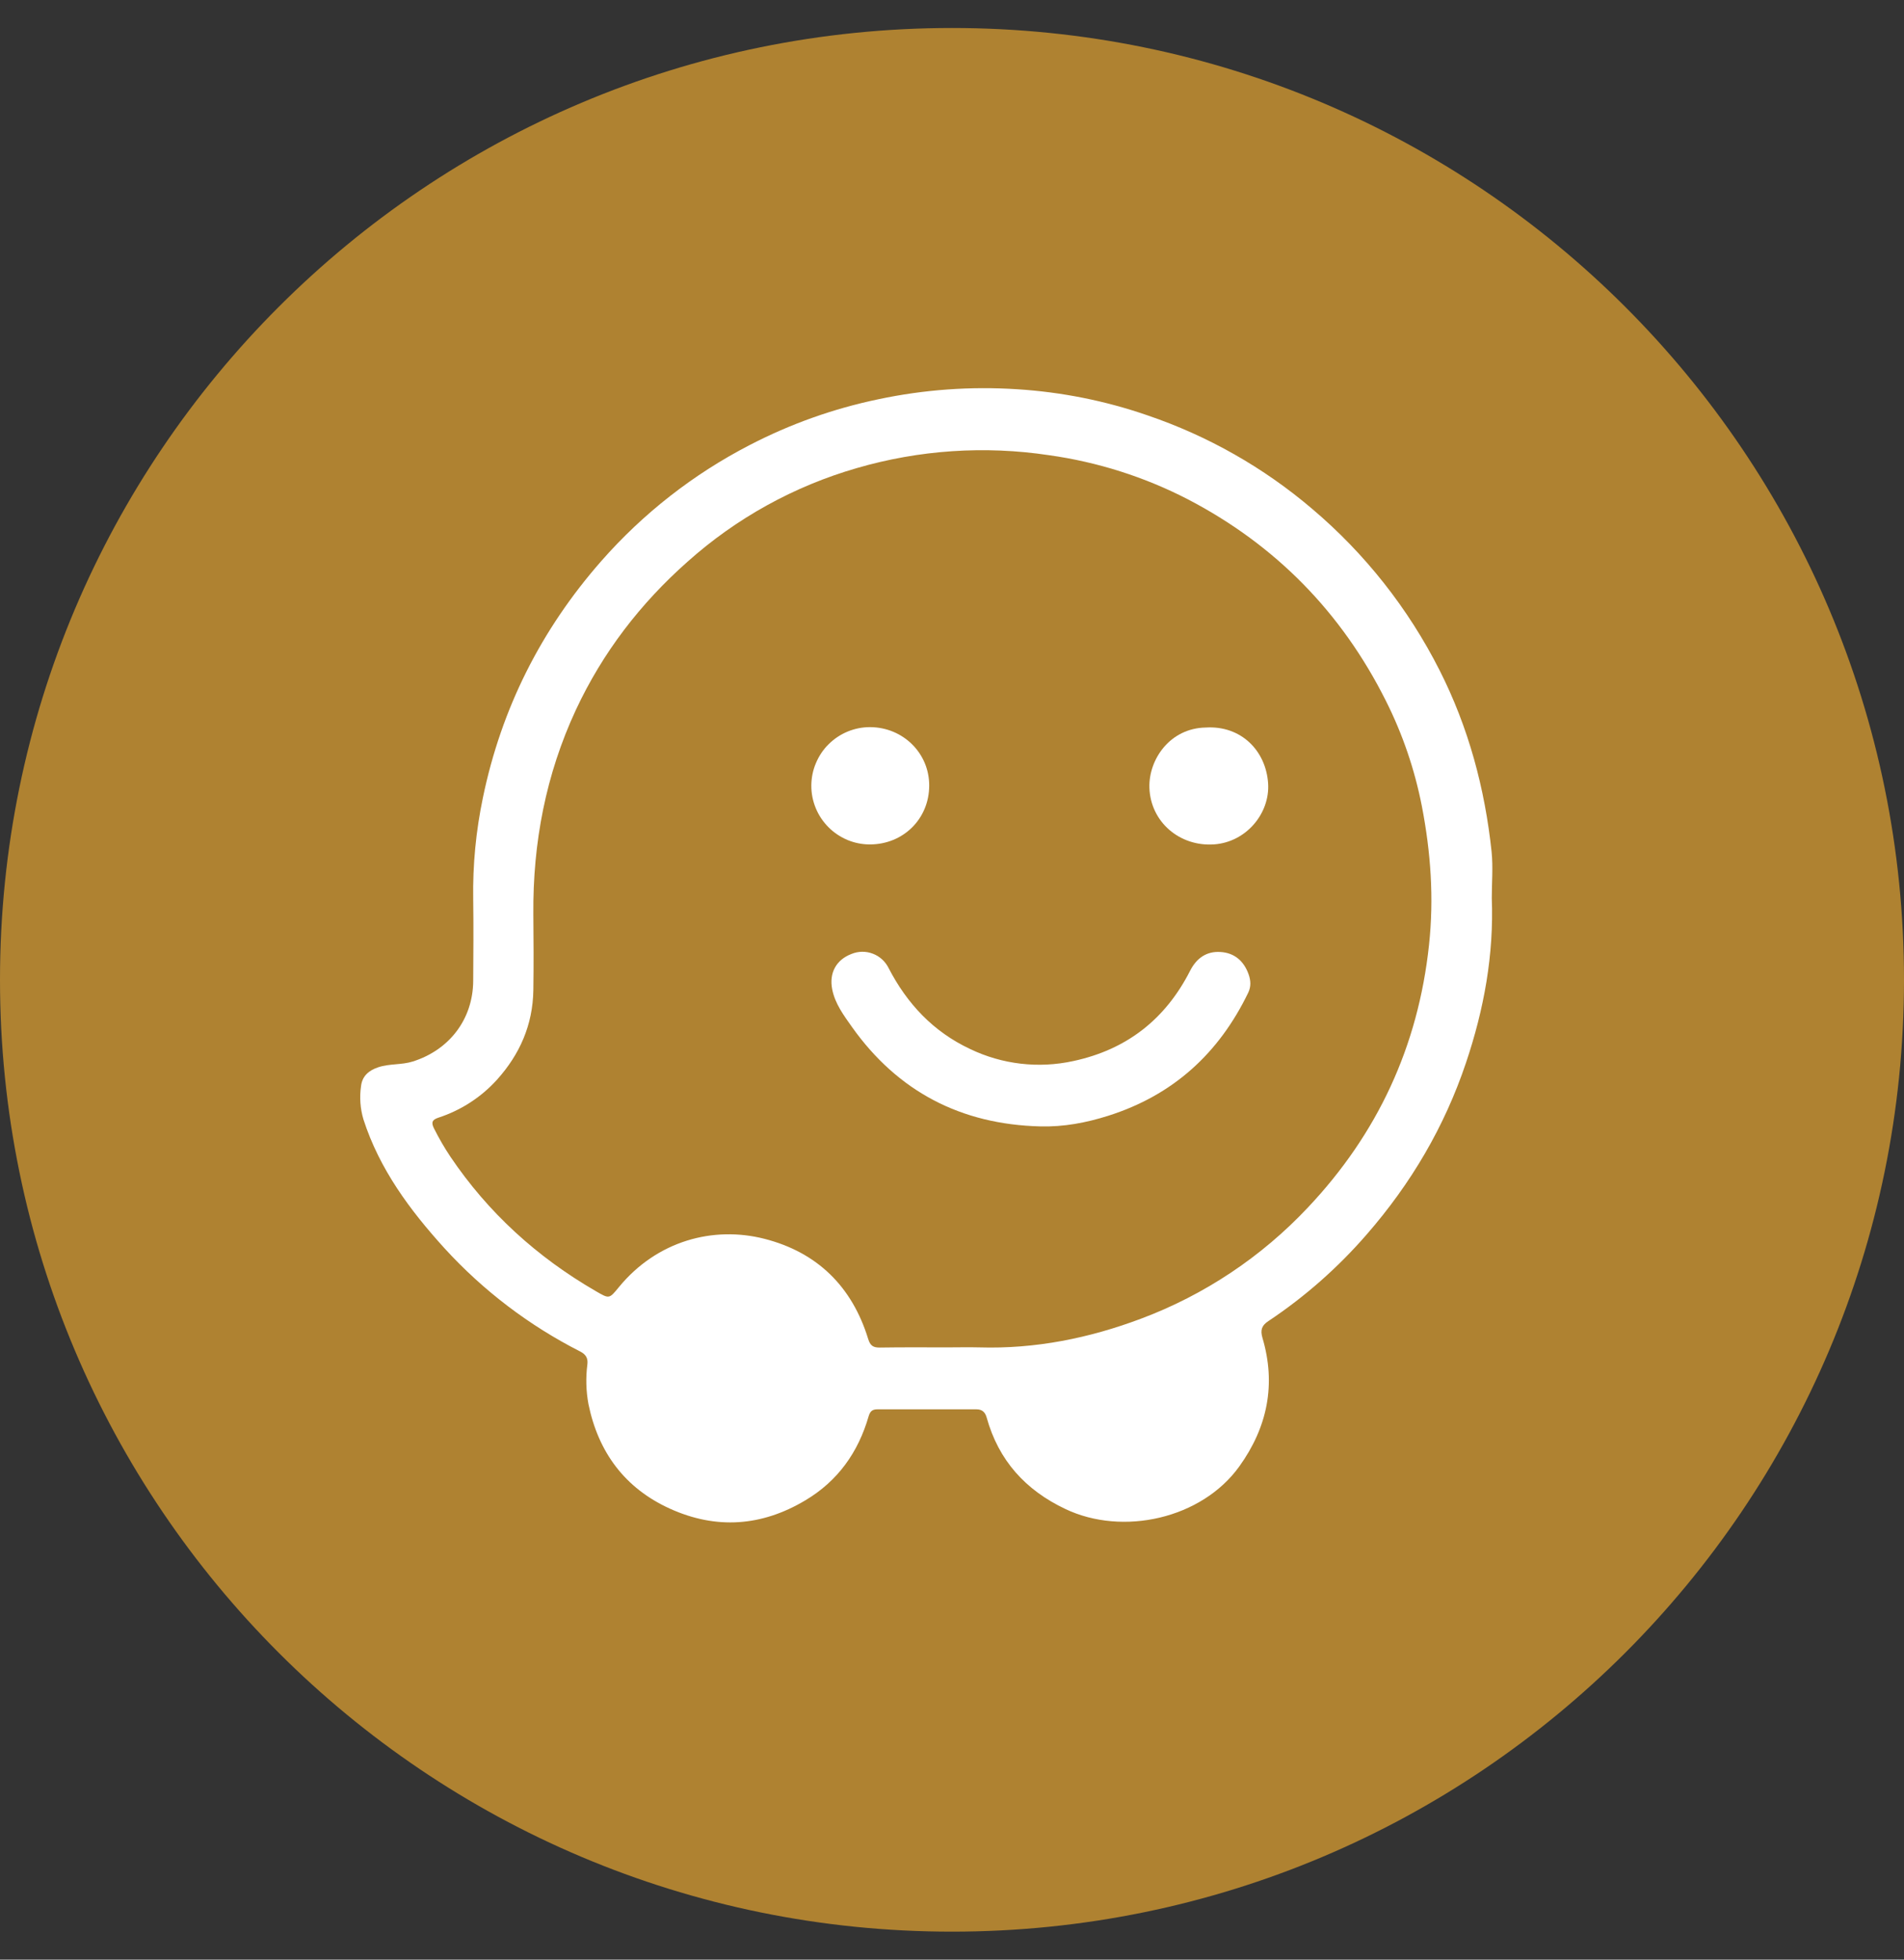
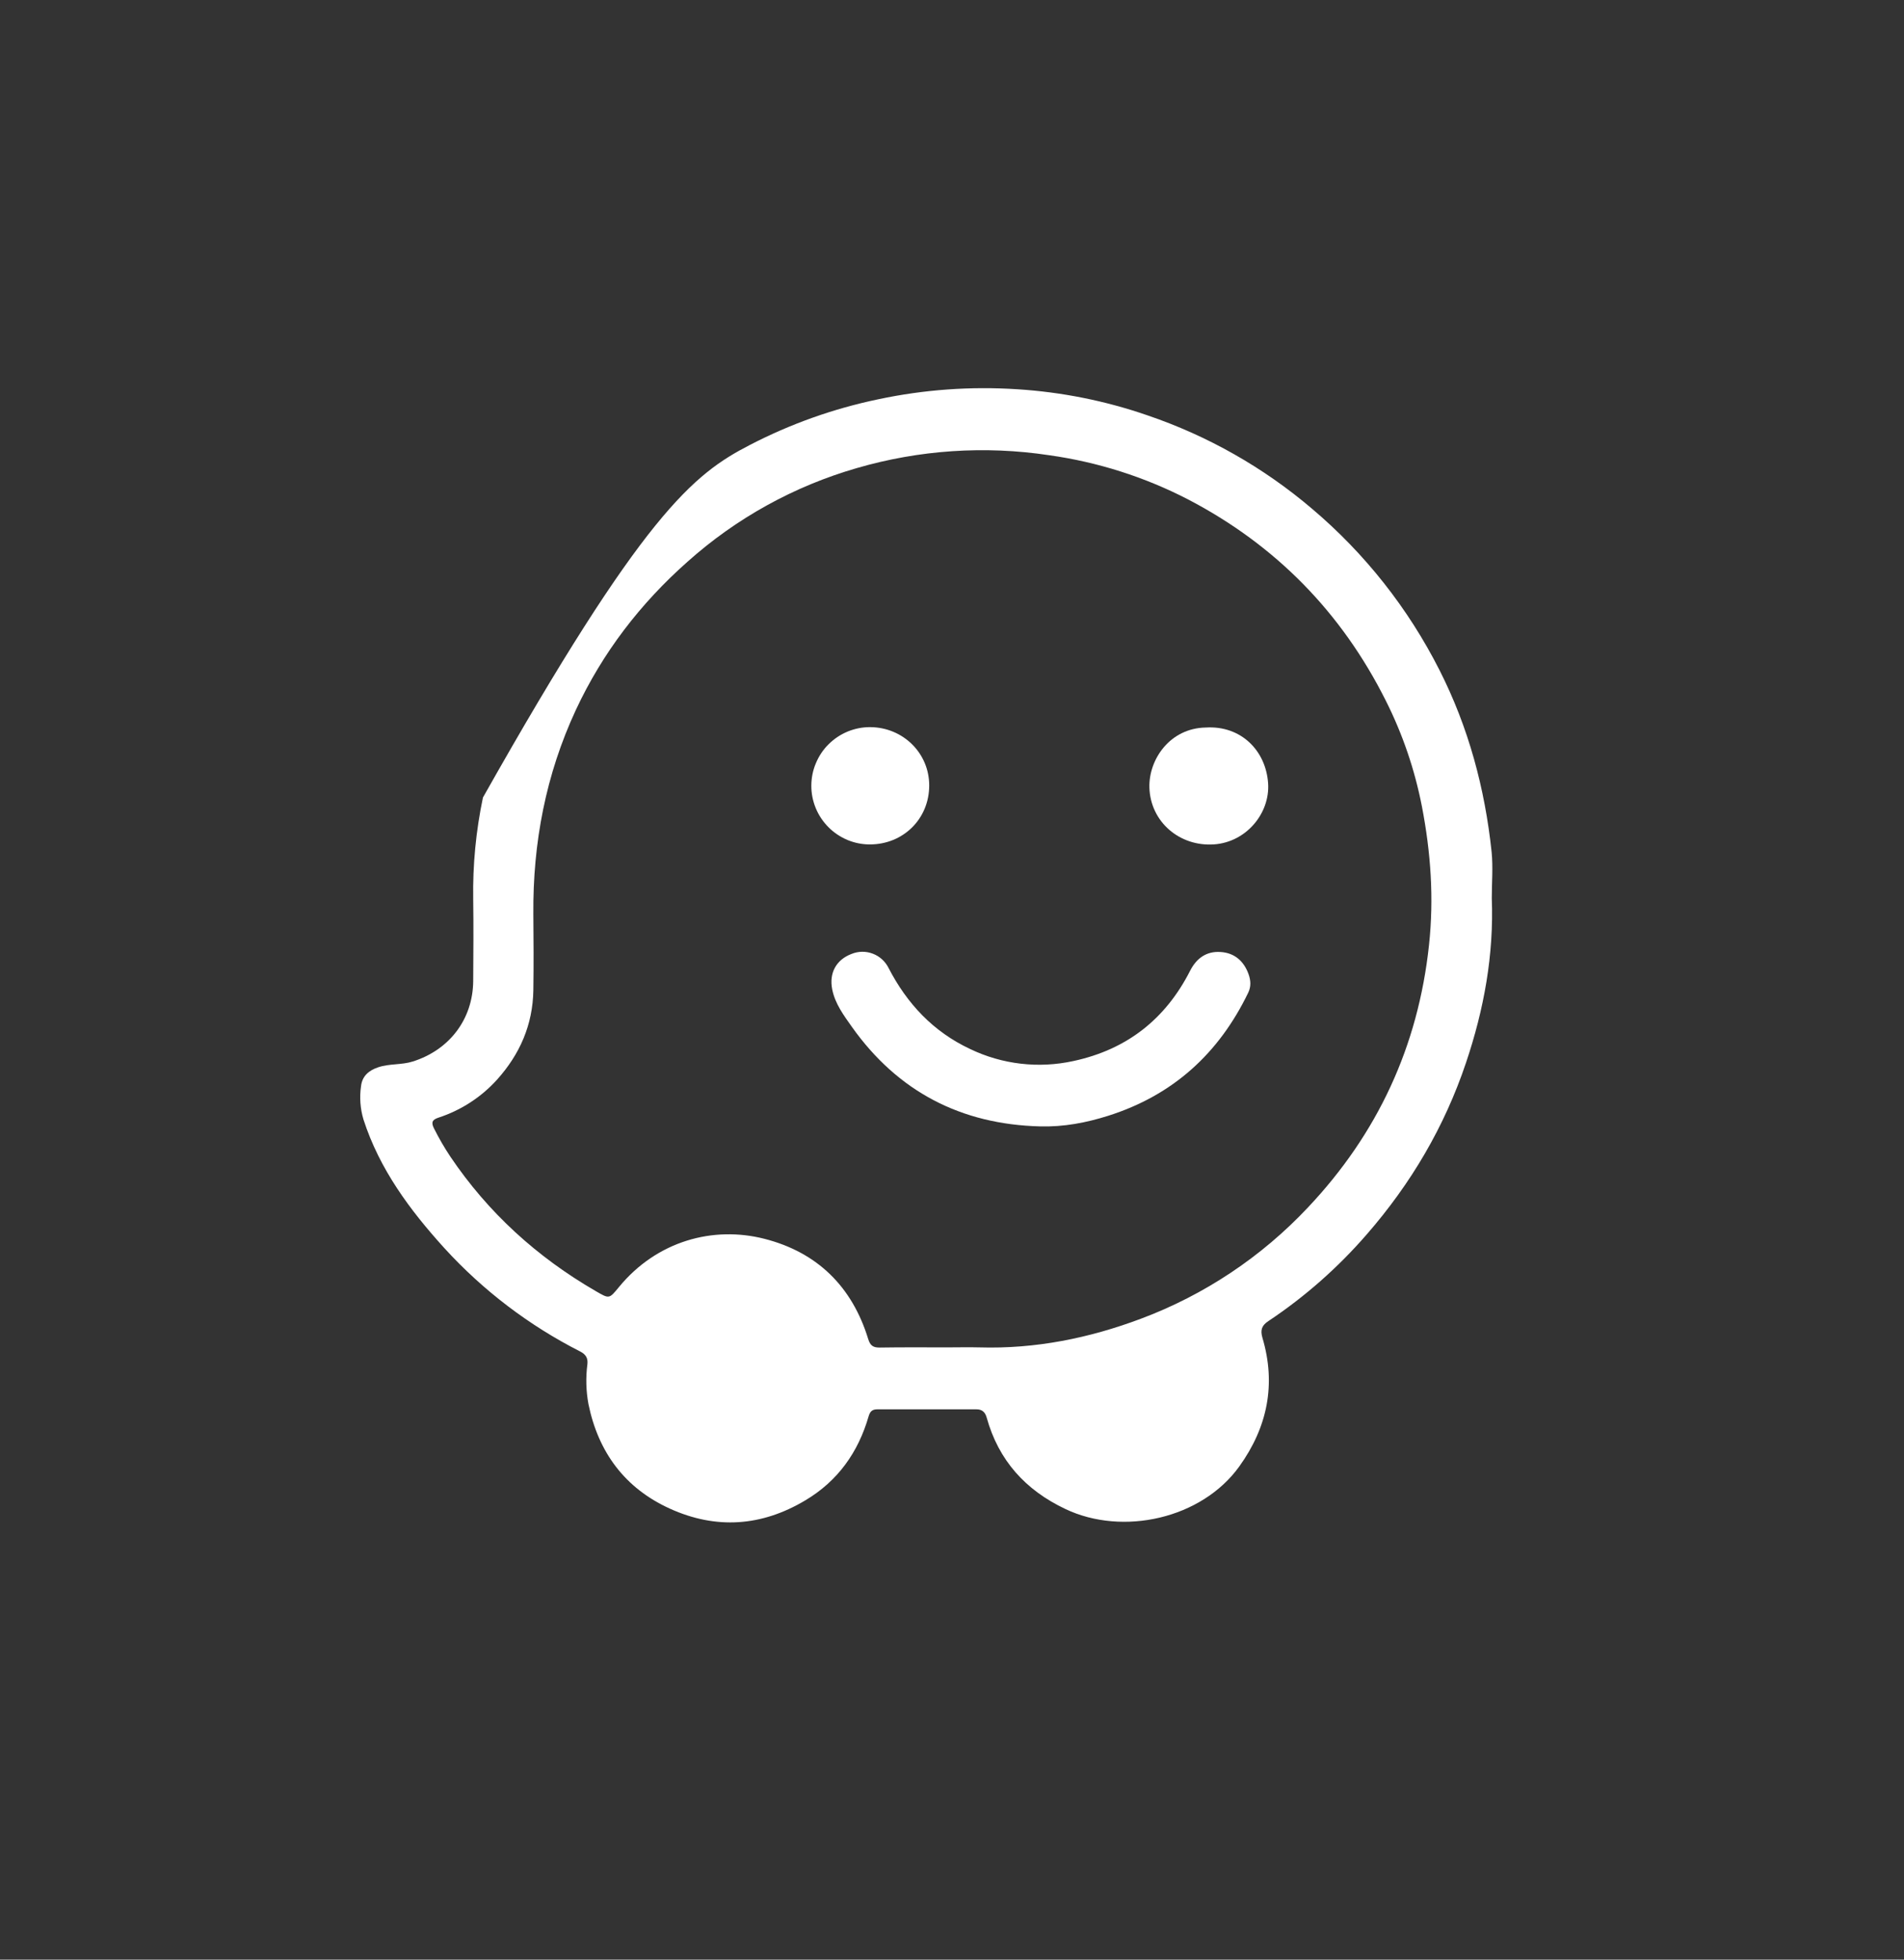
<svg xmlns="http://www.w3.org/2000/svg" width="34" height="35" viewBox="0 0 34 35" fill="none">
  <rect x="0" y="0" width="34" height="35" fill="#333333" stroke="none" />
-   <path d="M34 17.5C34 26.889 26.389 34.5 17 34.5C7.611 34.5 0 26.889 0 17.5C0 8.111 7.611 0.5 17 0.5C26.389 0.5 34 8.111 34 17.5Z" fill="#AF8231" />
-   <path d="M26.639 16.042C26.678 17.052 26.5 18.027 26.178 18.983C25.794 20.126 25.197 21.138 24.407 22.046C23.893 22.639 23.303 23.16 22.65 23.595C22.529 23.674 22.504 23.757 22.543 23.892C22.791 24.726 22.632 25.493 22.131 26.19C21.459 27.127 20.05 27.438 19.028 26.953C18.312 26.615 17.832 26.084 17.619 25.318C17.593 25.224 17.539 25.17 17.434 25.171C16.845 25.172 16.256 25.172 15.667 25.171C15.576 25.171 15.537 25.208 15.511 25.296C15.325 25.94 14.96 26.453 14.379 26.798C13.601 27.262 12.788 27.32 11.962 26.945C11.157 26.579 10.684 25.937 10.508 25.078C10.465 24.844 10.458 24.604 10.489 24.368C10.502 24.257 10.462 24.191 10.36 24.138C9.447 23.674 8.626 23.049 7.936 22.293C7.32 21.614 6.777 20.883 6.49 19.993C6.433 19.801 6.418 19.599 6.447 19.4C6.467 19.221 6.583 19.119 6.754 19.062C6.956 18.994 7.17 19.023 7.374 18.958C8.025 18.751 8.445 18.204 8.45 17.52C8.453 17.033 8.457 16.547 8.45 16.06C8.44 15.45 8.499 14.841 8.624 14.244C8.954 12.652 9.662 11.246 10.737 10.021C11.484 9.17 12.383 8.467 13.389 7.948C14.114 7.572 14.886 7.297 15.685 7.131C16.499 6.958 17.333 6.898 18.163 6.952C18.956 7.002 19.739 7.158 20.49 7.418C21.567 7.784 22.565 8.35 23.431 9.088C24.374 9.886 25.147 10.866 25.705 11.968C26.224 12.992 26.516 14.081 26.636 15.217C26.663 15.488 26.639 15.767 26.639 16.042ZM16.906 24.065C17.1 24.065 17.295 24.06 17.489 24.065C18.487 24.095 19.448 23.901 20.376 23.552C21.508 23.128 22.527 22.448 23.355 21.567C24.601 20.247 25.324 18.689 25.518 16.879C25.608 16.042 25.55 15.225 25.391 14.402C25.263 13.745 25.046 13.109 24.745 12.511C23.956 10.938 22.779 9.735 21.216 8.92C20.439 8.518 19.598 8.251 18.732 8.13C17.585 7.957 16.414 8.036 15.301 8.36C14.181 8.683 13.148 9.254 12.279 10.031C11.434 10.779 10.761 11.656 10.284 12.678C9.747 13.832 9.514 15.054 9.524 16.325C9.528 16.779 9.531 17.233 9.524 17.687C9.514 18.303 9.283 18.83 8.875 19.284C8.591 19.598 8.229 19.832 7.826 19.963C7.718 19.999 7.696 20.048 7.75 20.154C7.837 20.328 7.934 20.496 8.042 20.658C8.718 21.661 9.591 22.453 10.637 23.059C10.882 23.201 10.877 23.201 11.053 22.987C11.735 22.158 12.74 21.894 13.648 22.125C14.594 22.366 15.217 22.979 15.504 23.917C15.54 24.034 15.594 24.069 15.708 24.068C16.105 24.062 16.505 24.064 16.906 24.065Z" fill="white" />
+   <path d="M26.639 16.042C26.678 17.052 26.5 18.027 26.178 18.983C25.794 20.126 25.197 21.138 24.407 22.046C23.893 22.639 23.303 23.16 22.65 23.595C22.529 23.674 22.504 23.757 22.543 23.892C22.791 24.726 22.632 25.493 22.131 26.19C21.459 27.127 20.05 27.438 19.028 26.953C18.312 26.615 17.832 26.084 17.619 25.318C17.593 25.224 17.539 25.17 17.434 25.171C16.845 25.172 16.256 25.172 15.667 25.171C15.576 25.171 15.537 25.208 15.511 25.296C15.325 25.94 14.96 26.453 14.379 26.798C13.601 27.262 12.788 27.32 11.962 26.945C11.157 26.579 10.684 25.937 10.508 25.078C10.465 24.844 10.458 24.604 10.489 24.368C10.502 24.257 10.462 24.191 10.36 24.138C9.447 23.674 8.626 23.049 7.936 22.293C7.32 21.614 6.777 20.883 6.49 19.993C6.433 19.801 6.418 19.599 6.447 19.4C6.467 19.221 6.583 19.119 6.754 19.062C6.956 18.994 7.17 19.023 7.374 18.958C8.025 18.751 8.445 18.204 8.45 17.52C8.453 17.033 8.457 16.547 8.45 16.06C8.44 15.45 8.499 14.841 8.624 14.244C11.484 9.17 12.383 8.467 13.389 7.948C14.114 7.572 14.886 7.297 15.685 7.131C16.499 6.958 17.333 6.898 18.163 6.952C18.956 7.002 19.739 7.158 20.49 7.418C21.567 7.784 22.565 8.35 23.431 9.088C24.374 9.886 25.147 10.866 25.705 11.968C26.224 12.992 26.516 14.081 26.636 15.217C26.663 15.488 26.639 15.767 26.639 16.042ZM16.906 24.065C17.1 24.065 17.295 24.06 17.489 24.065C18.487 24.095 19.448 23.901 20.376 23.552C21.508 23.128 22.527 22.448 23.355 21.567C24.601 20.247 25.324 18.689 25.518 16.879C25.608 16.042 25.55 15.225 25.391 14.402C25.263 13.745 25.046 13.109 24.745 12.511C23.956 10.938 22.779 9.735 21.216 8.92C20.439 8.518 19.598 8.251 18.732 8.13C17.585 7.957 16.414 8.036 15.301 8.36C14.181 8.683 13.148 9.254 12.279 10.031C11.434 10.779 10.761 11.656 10.284 12.678C9.747 13.832 9.514 15.054 9.524 16.325C9.528 16.779 9.531 17.233 9.524 17.687C9.514 18.303 9.283 18.83 8.875 19.284C8.591 19.598 8.229 19.832 7.826 19.963C7.718 19.999 7.696 20.048 7.75 20.154C7.837 20.328 7.934 20.496 8.042 20.658C8.718 21.661 9.591 22.453 10.637 23.059C10.882 23.201 10.877 23.201 11.053 22.987C11.735 22.158 12.74 21.894 13.648 22.125C14.594 22.366 15.217 22.979 15.504 23.917C15.54 24.034 15.594 24.069 15.708 24.068C16.105 24.062 16.505 24.064 16.906 24.065Z" fill="white" />
  <path d="M18.577 20.118C17.162 20.083 16.033 19.497 15.212 18.34C15.068 18.136 14.912 17.928 14.861 17.671C14.803 17.379 14.931 17.142 15.205 17.038C15.327 16.988 15.463 16.986 15.585 17.033C15.708 17.079 15.809 17.171 15.867 17.288C16.197 17.927 16.666 18.427 17.322 18.735C17.895 19.011 18.544 19.087 19.165 18.951C20.119 18.747 20.811 18.205 21.252 17.338C21.368 17.111 21.547 16.987 21.794 17.003C22.042 17.018 22.211 17.162 22.296 17.4C22.336 17.513 22.342 17.62 22.29 17.729C21.765 18.817 20.944 19.563 19.787 19.929C19.395 20.053 18.994 20.129 18.577 20.118Z" fill="white" />
  <path d="M21.532 12.994C22.163 12.955 22.607 13.409 22.645 13.993C22.679 14.528 22.253 15.041 21.68 15.081C21.064 15.124 20.545 14.679 20.525 14.069C20.51 13.566 20.89 13.005 21.532 12.994Z" fill="white" />
  <path d="M15.531 15.082C15.393 15.082 15.257 15.054 15.13 15.001C15.004 14.947 14.888 14.87 14.792 14.772C14.695 14.674 14.618 14.559 14.566 14.431C14.514 14.304 14.487 14.168 14.488 14.03C14.489 13.892 14.516 13.756 14.57 13.63C14.623 13.503 14.7 13.387 14.798 13.291C14.896 13.194 15.012 13.117 15.139 13.065C15.266 13.013 15.403 12.986 15.54 12.987C16.128 12.991 16.595 13.454 16.593 14.031C16.592 14.625 16.129 15.083 15.531 15.082Z" fill="white" />
</svg>